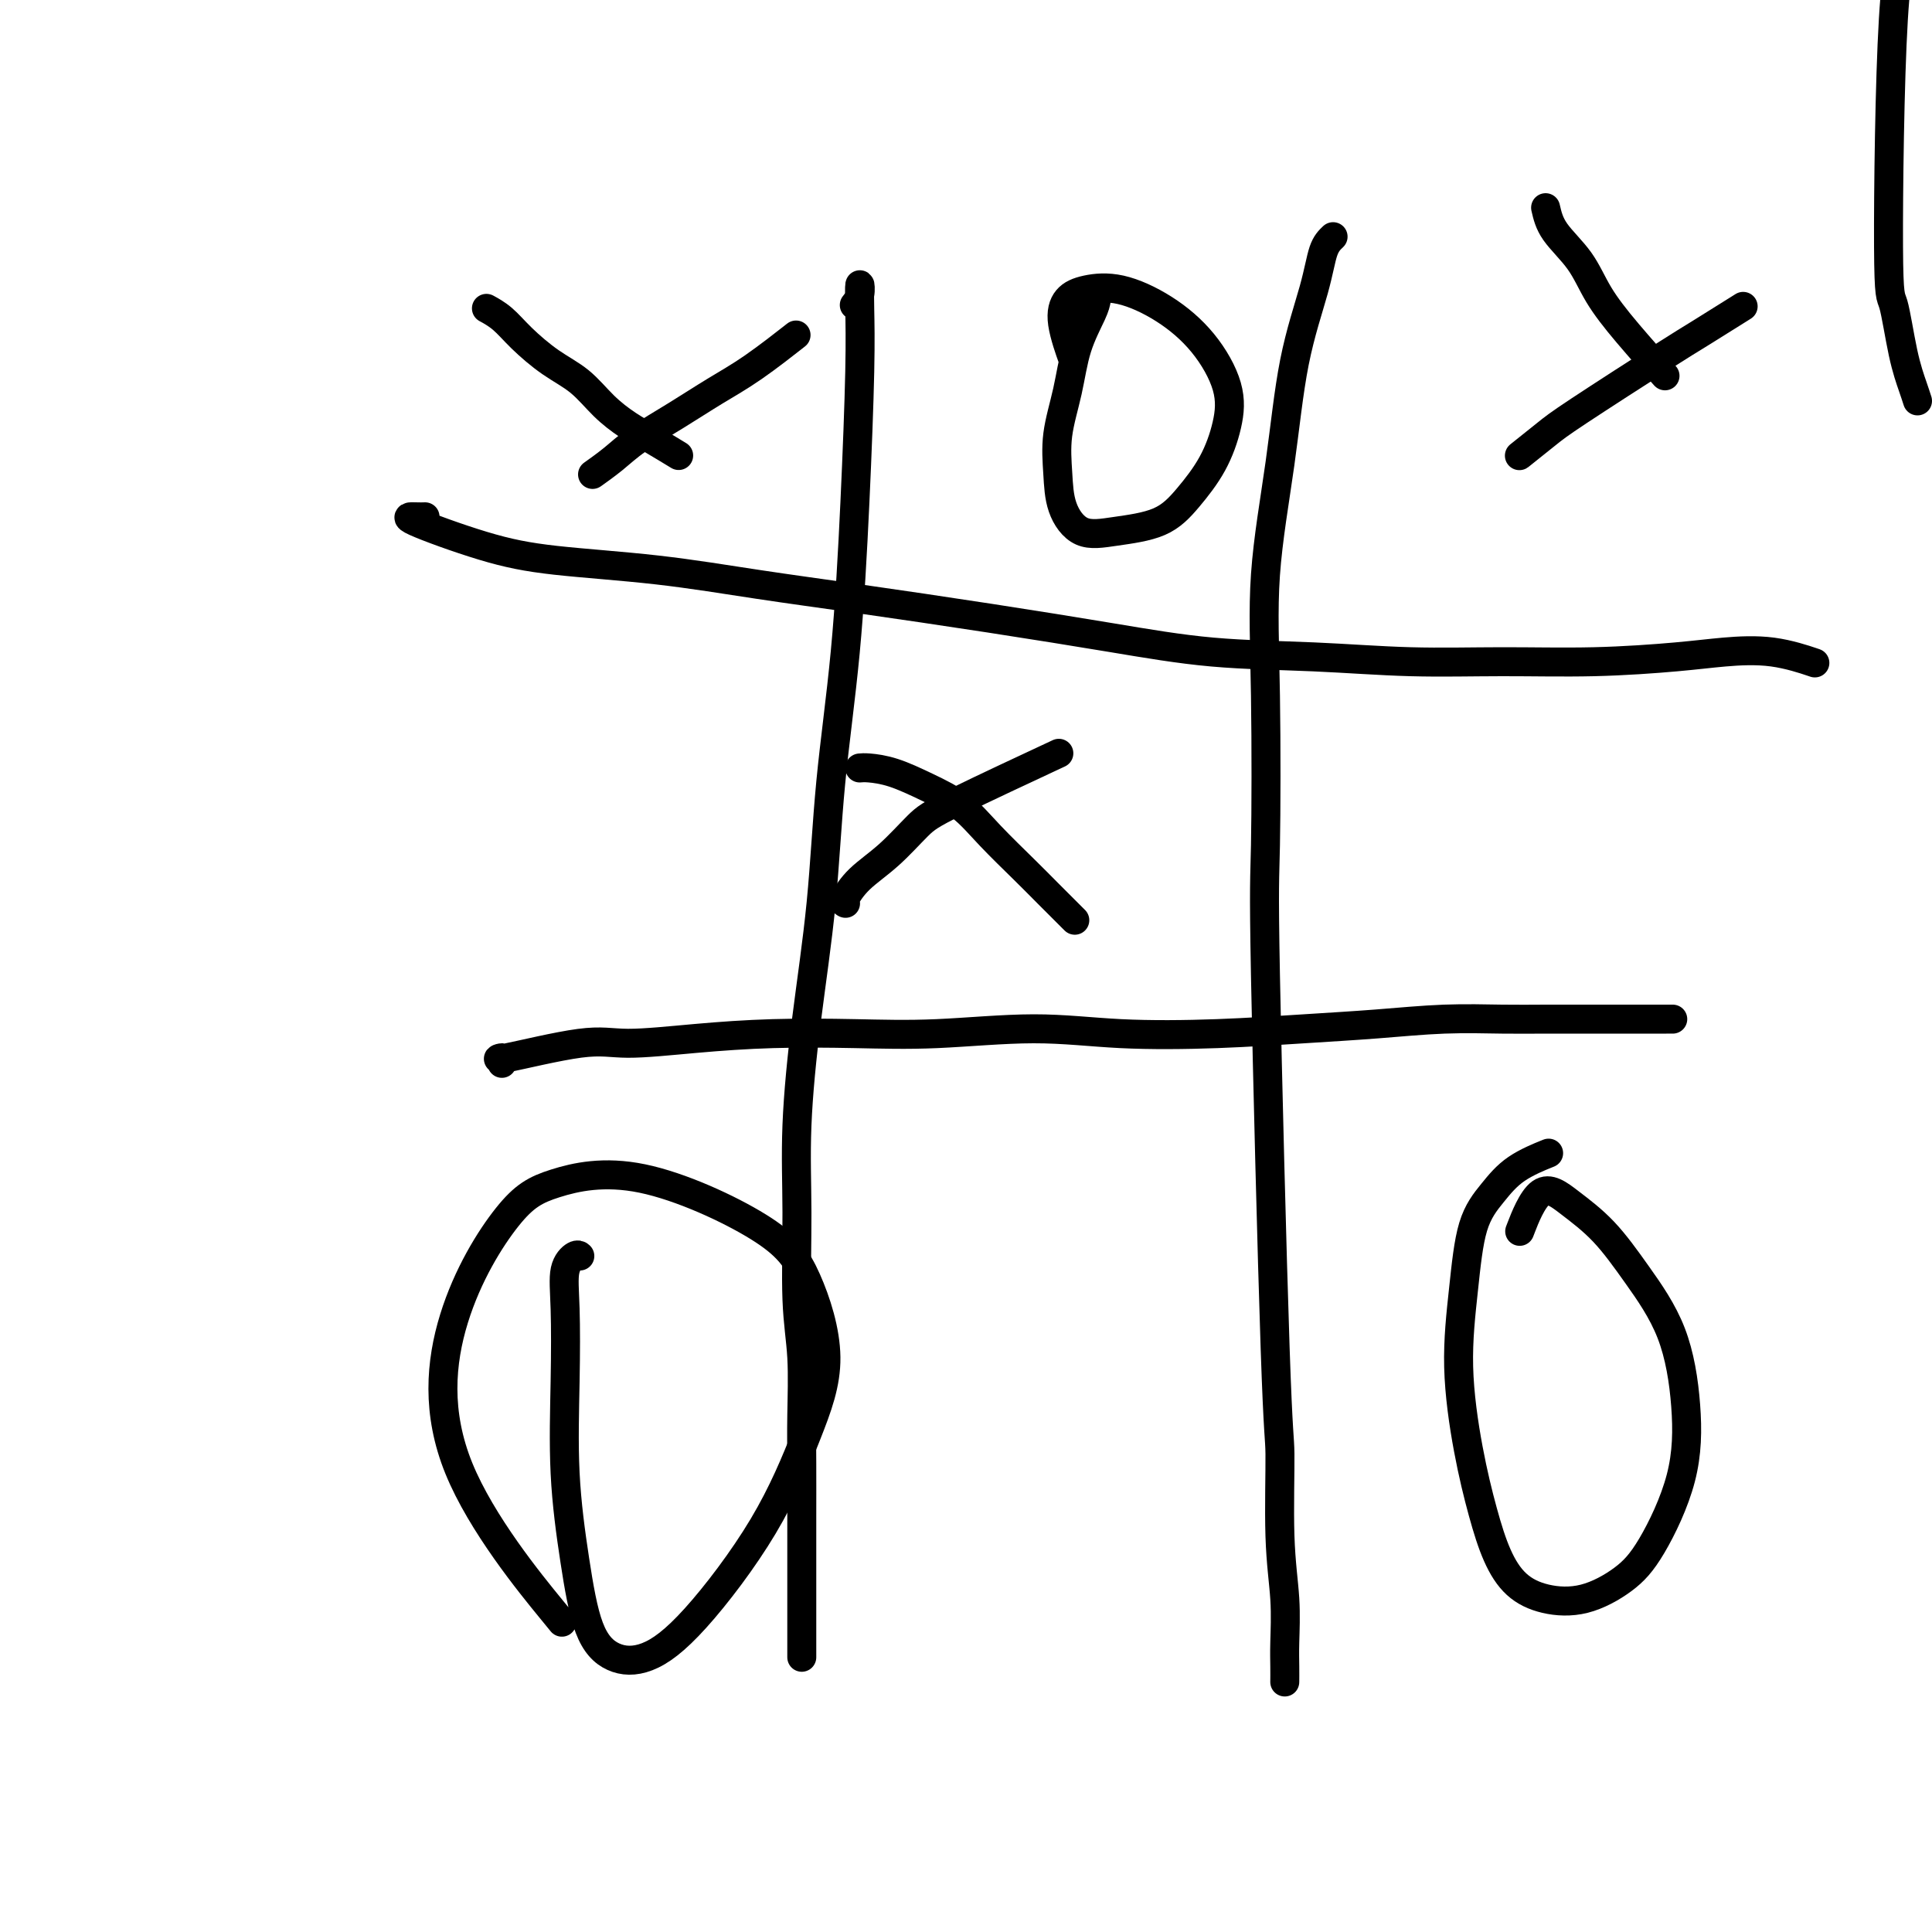
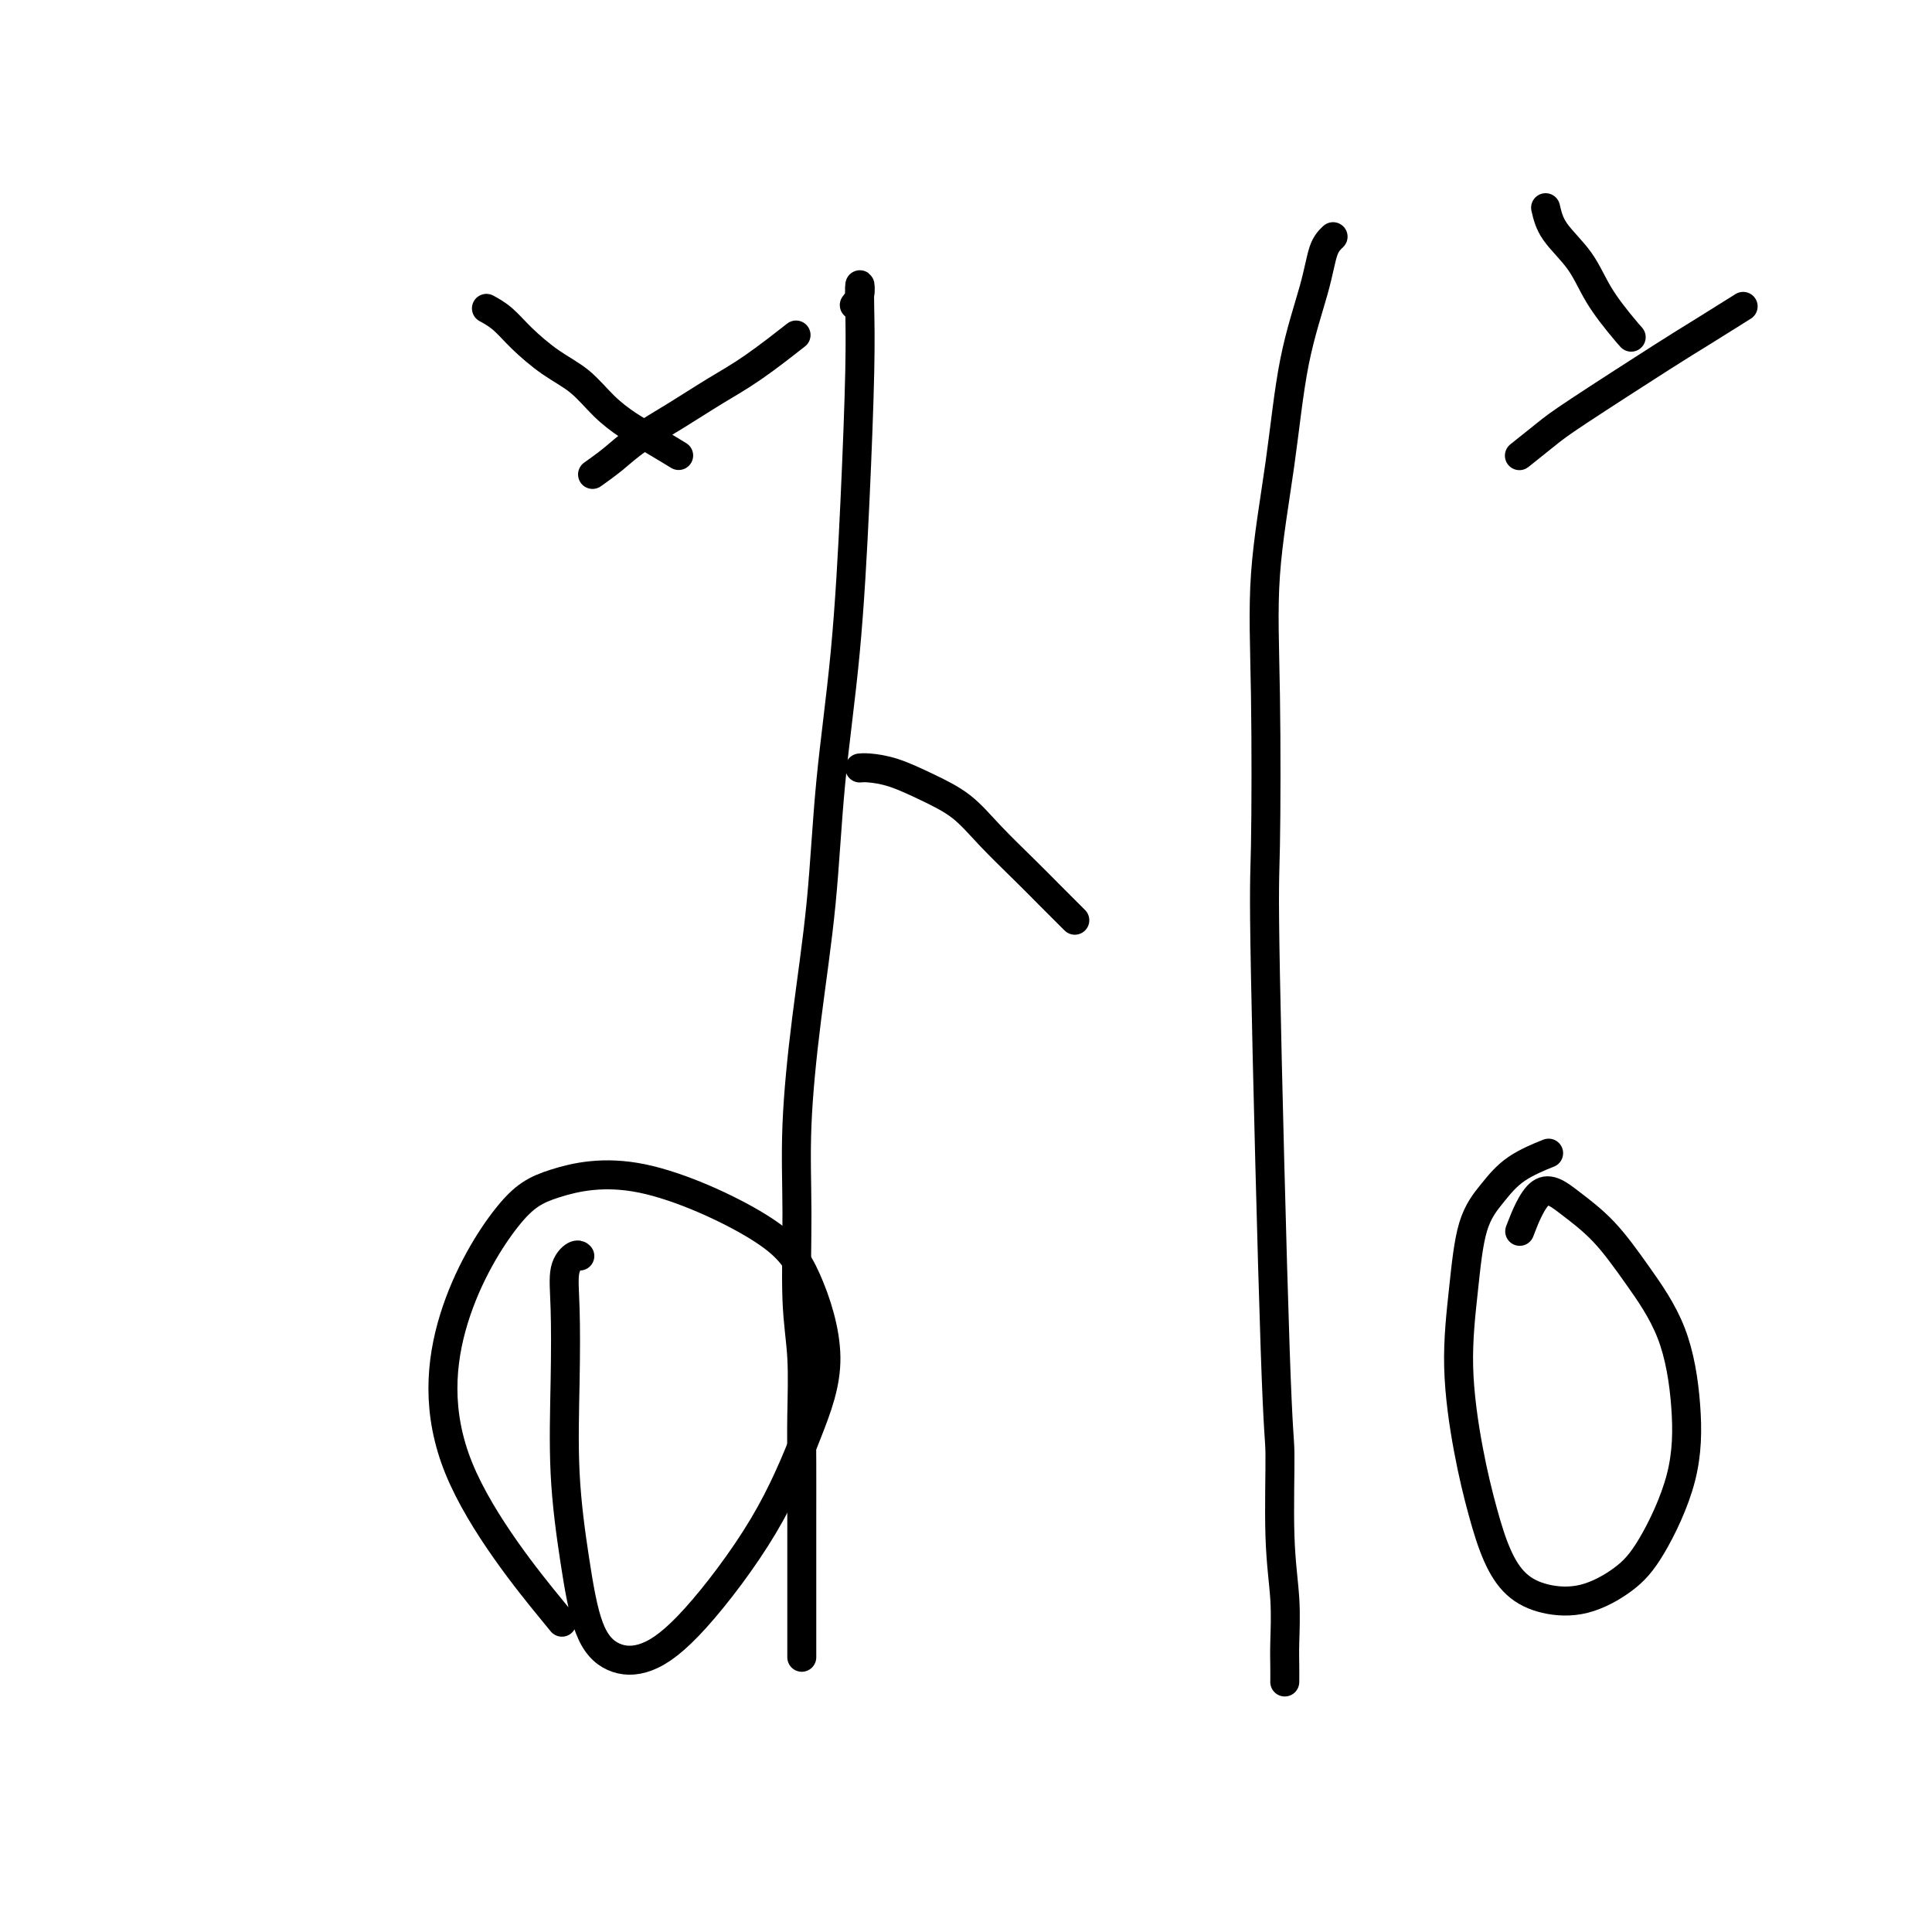
<svg xmlns="http://www.w3.org/2000/svg" viewBox="0 0 400 400" version="1.1">
  <g fill="none" stroke="#000000" stroke-width="6" stroke-linecap="round" stroke-linejoin="round">
-     <path d="M397,83c-0.248,-0.774 -0.496,-1.548 -1,-3c-0.504,-1.452 -1.264,-3.582 -2,-7c-0.736,-3.418 -1.448,-8.125 -2,-10c-0.552,-1.875 -0.946,-0.917 -1,-12c-0.054,-11.083 0.230,-34.208 1,-47c0.770,-12.792 2.026,-15.252 3,-18c0.974,-2.748 1.666,-5.784 2,-8c0.334,-2.216 0.312,-3.613 1,-7c0.688,-3.387 2.087,-8.764 3,-12c0.913,-3.236 1.339,-4.333 2,-6c0.661,-1.667 1.558,-3.906 2,-5c0.442,-1.094 0.430,-1.042 1,-3c0.570,-1.958 1.722,-5.925 2,-8c0.278,-2.075 -0.318,-2.260 0,-3c0.318,-0.740 1.550,-2.037 2,-3c0.450,-0.963 0.118,-1.593 0,-2c-0.118,-0.407 -0.020,-0.590 0,-1c0.020,-0.410 -0.036,-1.048 0,-1c0.036,0.048 0.163,0.782 1,0c0.837,-0.782 2.382,-3.081 3,-4c0.618,-0.919 0.309,-0.460 0,0" />
    <path d="M177,63c-0.113,0.142 -0.226,0.283 0,0c0.226,-0.283 0.790,-0.992 1,-2c0.210,-1.008 0.065,-2.317 0,-2c-0.065,0.317 -0.052,2.260 0,5c0.052,2.740 0.142,6.279 0,13c-0.142,6.721 -0.517,16.625 -1,27c-0.483,10.375 -1.076,21.223 -2,31c-0.924,9.777 -2.181,18.485 -3,27c-0.819,8.515 -1.201,16.836 -2,25c-0.799,8.164 -2.014,16.169 -3,24c-0.986,7.831 -1.742,15.487 -2,22c-0.258,6.513 -0.016,11.882 0,18c0.016,6.118 -0.192,12.987 0,18c0.192,5.013 0.783,8.172 1,12c0.217,3.828 0.058,8.325 0,12c-0.058,3.675 -0.016,6.527 0,10c0.016,3.473 0.004,7.567 0,11c-0.004,3.433 -0.001,6.206 0,9c0.001,2.794 0.000,5.610 0,8c-0.000,2.390 -0.000,4.353 0,6c0.000,1.647 0.000,2.978 0,4c-0.000,1.022 -0.000,1.737 0,2c0.000,0.263 0.000,0.075 0,0c-0.000,-0.075 -0.000,-0.038 0,0" />
    <path d="M276,49c-0.722,0.686 -1.445,1.373 -2,3c-0.555,1.627 -0.944,4.195 -2,8c-1.056,3.805 -2.780,8.847 -4,15c-1.220,6.153 -1.936,13.417 -3,21c-1.064,7.583 -2.475,15.487 -3,23c-0.525,7.513 -0.165,14.637 0,25c0.165,10.363 0.134,23.964 0,31c-0.134,7.036 -0.372,7.505 0,27c0.372,19.495 1.354,58.016 2,77c0.646,18.984 0.958,18.430 1,22c0.042,3.570 -0.185,11.265 0,17c0.185,5.735 0.782,9.509 1,13c0.218,3.491 0.059,6.699 0,9c-0.059,2.301 -0.016,3.697 0,5c0.016,1.303 0.005,2.515 0,3c-0.005,0.485 -0.002,0.242 0,0" />
-     <path d="M88,107c-0.507,0.017 -1.013,0.034 -2,0c-0.987,-0.034 -2.454,-0.119 0,1c2.454,1.119 8.830,3.443 14,5c5.170,1.557 9.136,2.348 15,3c5.864,0.652 13.626,1.164 21,2c7.374,0.836 14.359,1.996 21,3c6.641,1.004 12.938,1.851 21,3c8.062,1.149 17.890,2.599 27,4c9.110,1.401 17.502,2.753 25,4c7.498,1.247 14.103,2.387 21,3c6.897,0.613 14.085,0.697 21,1c6.915,0.303 13.556,0.824 20,1c6.444,0.176 12.691,0.007 19,0c6.309,-0.007 12.679,0.149 19,0c6.321,-0.149 12.591,-0.604 17,-1c4.409,-0.396 6.955,-0.735 10,-1c3.045,-0.265 6.589,-0.456 10,0c3.411,0.456 6.689,1.559 8,2c1.311,0.441 0.656,0.221 0,0" />
-     <path d="M104,220c-0.076,0.138 -0.152,0.276 0,0c0.152,-0.276 0.533,-0.967 0,-1c-0.533,-0.033 -1.978,0.590 1,0c2.978,-0.590 10.379,-2.393 15,-3c4.621,-0.607 6.462,-0.018 10,0c3.538,0.018 8.774,-0.536 14,-1c5.226,-0.464 10.442,-0.839 16,-1c5.558,-0.161 11.458,-0.109 17,0c5.542,0.109 10.727,0.275 17,0c6.273,-0.275 13.634,-0.991 20,-1c6.366,-0.009 11.737,0.687 18,1c6.263,0.313 13.418,0.241 20,0c6.582,-0.241 12.590,-0.653 18,-1c5.410,-0.347 10.220,-0.629 15,-1c4.780,-0.371 9.528,-0.832 14,-1c4.472,-0.168 8.668,-0.045 12,0c3.332,0.045 5.800,0.012 9,0c3.200,-0.012 7.131,-0.003 12,0c4.869,0.003 10.677,0.001 13,0c2.323,-0.001 1.162,-0.000 0,0" />
    <path d="M178,159c0.444,-0.045 0.888,-0.090 2,0c1.112,0.090 2.891,0.316 5,1c2.109,0.684 4.547,1.825 7,3c2.453,1.175 4.921,2.382 7,4c2.079,1.618 3.770,3.646 6,6c2.230,2.354 5.000,5.033 7,7c2.000,1.967 3.231,3.222 5,5c1.769,1.778 4.077,4.079 5,5c0.923,0.921 0.462,0.460 0,0" />
-     <path d="M175,187c0.054,0.021 0.107,0.042 0,0c-0.107,-0.042 -0.375,-0.147 0,-1c0.375,-0.853 1.393,-2.454 3,-4c1.607,-1.546 3.804,-3.036 6,-5c2.196,-1.964 4.393,-4.403 6,-6c1.607,-1.597 2.625,-2.353 8,-5c5.375,-2.647 15.107,-7.185 19,-9c3.893,-1.815 1.946,-0.908 0,0" />
-     <path d="M320,43c0.367,1.598 0.733,3.197 2,5c1.267,1.803 3.433,3.812 5,6c1.567,2.188 2.533,4.556 4,7c1.467,2.444 3.433,4.966 6,8c2.567,3.034 5.733,6.581 7,8c1.267,1.419 0.633,0.709 0,0" />
+     <path d="M320,43c0.367,1.598 0.733,3.197 2,5c1.267,1.803 3.433,3.812 5,6c1.567,2.188 2.533,4.556 4,7c1.467,2.444 3.433,4.966 6,8c1.267,1.419 0.633,0.709 0,0" />
    <path d="M315,94c-0.034,0.027 -0.069,0.055 0,0c0.069,-0.055 0.241,-0.192 0,0c-0.241,0.192 -0.895,0.714 0,0c0.895,-0.714 3.337,-2.665 5,-4c1.663,-1.335 2.545,-2.054 7,-5c4.455,-2.946 12.483,-8.120 17,-11c4.517,-2.880 5.524,-3.468 8,-5c2.476,-1.532 6.422,-4.009 8,-5c1.578,-0.991 0.789,-0.495 0,0" />
    <path d="M101,64c-0.256,-0.139 -0.513,-0.279 0,0c0.513,0.279 1.795,0.976 3,2c1.205,1.024 2.334,2.374 4,4c1.666,1.626 3.868,3.526 6,5c2.132,1.474 4.194,2.522 6,4c1.806,1.478 3.357,3.388 5,5c1.643,1.612 3.379,2.927 5,4c1.621,1.073 3.129,1.904 5,3c1.871,1.096 4.106,2.456 5,3c0.894,0.544 0.447,0.272 0,0" />
    <path d="M123,98c0.094,-0.067 0.189,-0.134 0,0c-0.189,0.134 -0.661,0.469 0,0c0.661,-0.469 2.455,-1.743 4,-3c1.545,-1.257 2.843,-2.499 5,-4c2.157,-1.501 5.175,-3.261 8,-5c2.825,-1.739 5.458,-3.456 8,-5c2.542,-1.544 4.992,-2.916 8,-5c3.008,-2.084 6.574,-4.881 8,-6c1.426,-1.119 0.713,-0.559 0,0" />
    <path d="M320,239c0.557,-0.224 1.113,-0.448 0,0c-1.113,0.448 -3.897,1.566 -6,3c-2.103,1.434 -3.525,3.182 -5,5c-1.475,1.818 -3.003,3.704 -4,7c-0.997,3.296 -1.464,8.000 -2,13c-0.536,5.000 -1.142,10.294 -1,16c0.142,5.706 1.031,11.823 2,17c0.969,5.177 2.016,9.415 3,13c0.984,3.585 1.903,6.519 3,9c1.097,2.481 2.370,4.510 4,6c1.630,1.490 3.617,2.443 6,3c2.383,0.557 5.162,0.719 8,0c2.838,-0.719 5.736,-2.319 8,-4c2.264,-1.681 3.896,-3.443 6,-7c2.104,-3.557 4.680,-8.908 6,-14c1.320,-5.092 1.383,-9.926 1,-15c-0.383,-5.074 -1.214,-10.390 -3,-15c-1.786,-4.610 -4.528,-8.516 -7,-12c-2.472,-3.484 -4.673,-6.547 -7,-9c-2.327,-2.453 -4.778,-4.297 -7,-6c-2.222,-1.703 -4.214,-3.266 -6,-2c-1.786,1.266 -3.368,5.362 -4,7c-0.632,1.638 -0.316,0.819 0,0" />
-     <path d="M227,62c-0.127,0.689 -0.255,1.378 -1,3c-0.745,1.622 -2.108,4.175 -3,7c-0.892,2.825 -1.315,5.920 -2,9c-0.685,3.080 -1.633,6.143 -2,9c-0.367,2.857 -0.154,5.508 0,8c0.154,2.492 0.248,4.826 1,7c0.752,2.174 2.161,4.188 4,5c1.839,0.812 4.107,0.422 7,0c2.893,-0.422 6.411,-0.874 9,-2c2.589,-1.126 4.250,-2.925 6,-5c1.750,-2.075 3.588,-4.427 5,-7c1.412,-2.573 2.396,-5.366 3,-8c0.604,-2.634 0.826,-5.110 0,-8c-0.826,-2.890 -2.700,-6.196 -5,-9c-2.300,-2.804 -5.025,-5.107 -8,-7c-2.975,-1.893 -6.201,-3.375 -9,-4c-2.799,-0.625 -5.170,-0.394 -7,0c-1.830,0.394 -3.119,0.951 -4,2c-0.881,1.049 -1.352,2.590 -1,5c0.352,2.410 1.529,5.689 2,7c0.471,1.311 0.235,0.656 0,0" />
    <path d="M120,260c-0.014,-0.013 -0.028,-0.027 0,0c0.028,0.027 0.099,0.094 0,0c-0.099,-0.094 -0.368,-0.347 -1,0c-0.632,0.347 -1.628,1.296 -2,3c-0.372,1.704 -0.120,4.163 0,8c0.120,3.837 0.109,9.052 0,15c-0.109,5.948 -0.315,12.627 0,19c0.315,6.373 1.150,12.438 2,18c0.850,5.562 1.715,10.619 3,14c1.285,3.381 2.989,5.086 5,6c2.011,0.914 4.329,1.037 7,0c2.671,-1.037 5.697,-3.233 10,-8c4.303,-4.767 9.885,-12.106 14,-19c4.115,-6.894 6.763,-13.342 9,-19c2.237,-5.658 4.064,-10.527 4,-16c-0.064,-5.473 -2.019,-11.550 -4,-16c-1.981,-4.450 -3.986,-7.274 -10,-11c-6.014,-3.726 -16.036,-8.355 -24,-10c-7.964,-1.645 -13.871,-0.307 -18,1c-4.129,1.307 -6.479,2.582 -10,7c-3.521,4.418 -8.212,11.978 -11,21c-2.788,9.022 -3.674,19.506 1,31c4.674,11.494 14.907,23.998 19,29c4.093,5.002 2.047,2.501 0,0" />
  </g>
</svg>